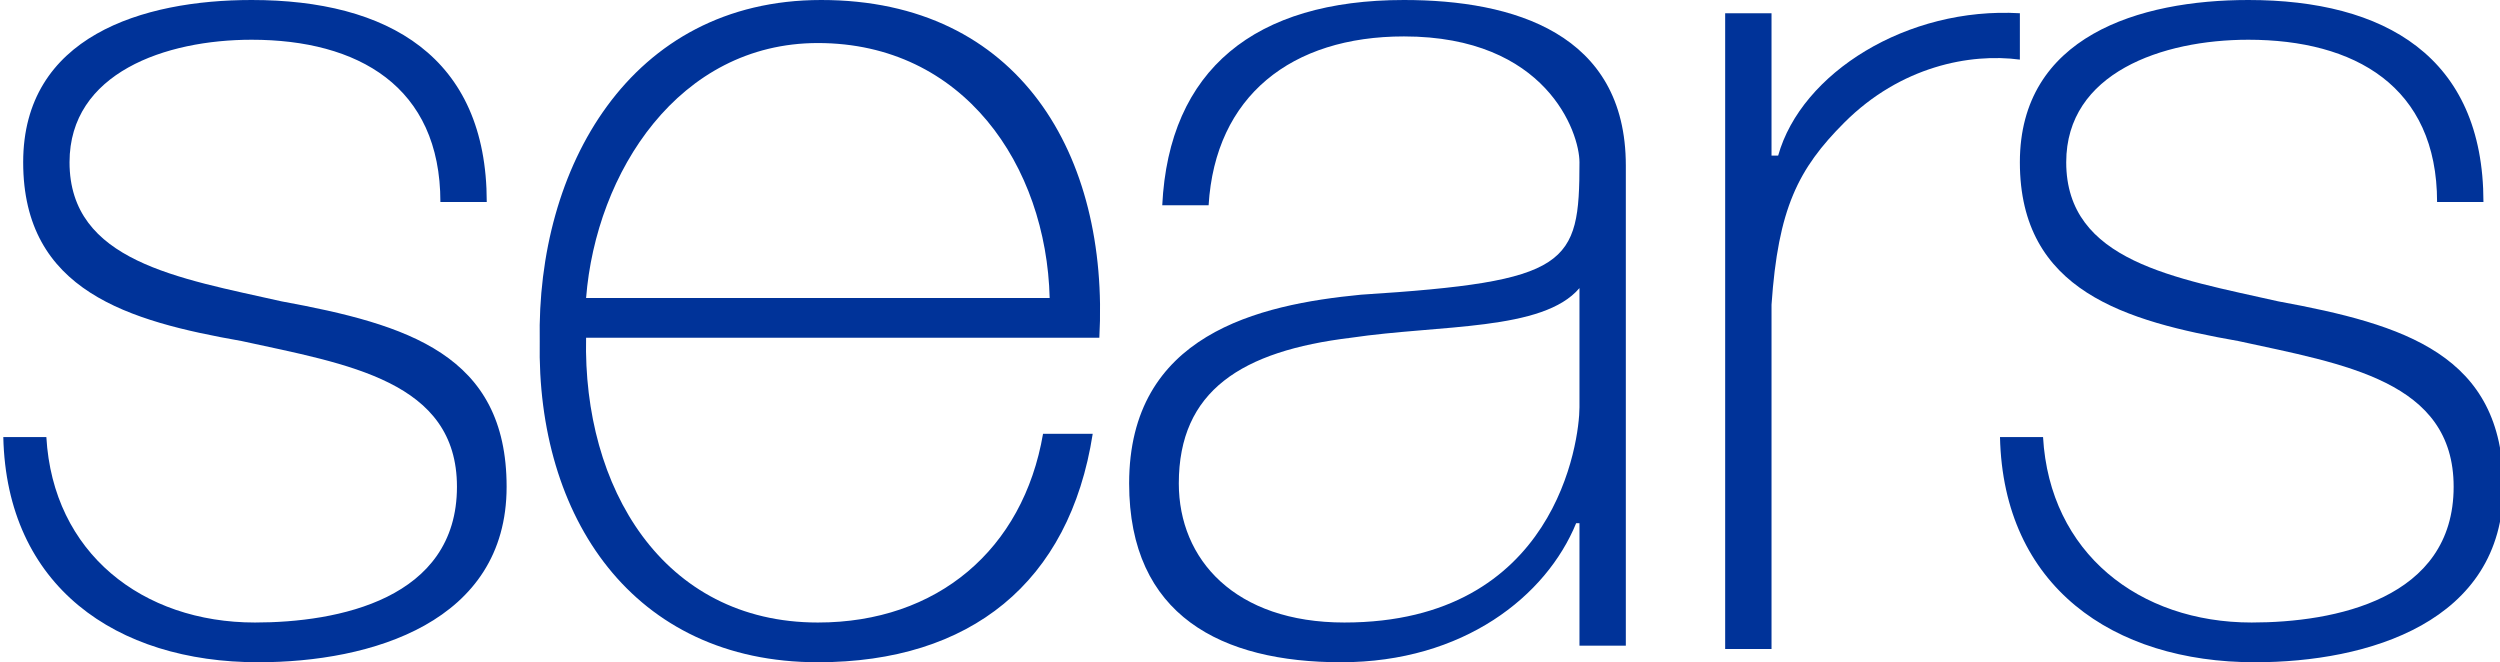
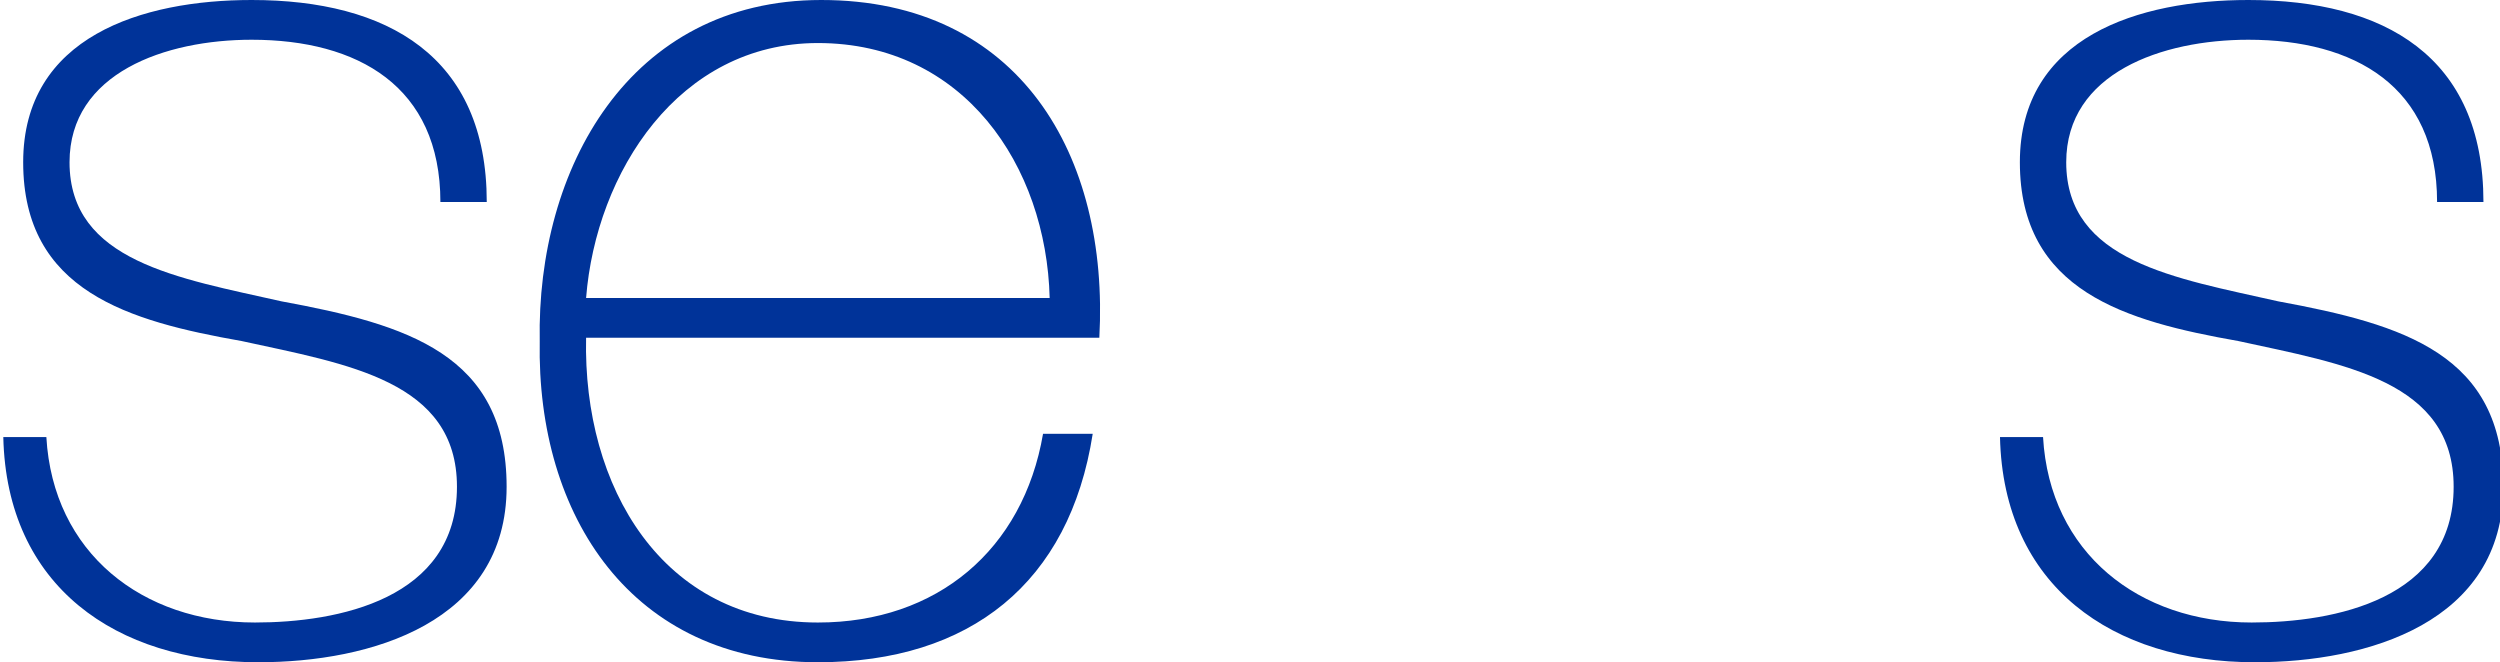
<svg xmlns="http://www.w3.org/2000/svg" version="1.1" id="Layer_1" x="0px" y="0px" viewBox="0 0 75.5 20" style="enable-background:new 0 0 75.5 20;" xml:space="preserve">
  <style type="text/css">
	.st0{fill:#003399;}
</style>
  <g>
    <path class="st0" d="M61.7,13.2c0.2,3.5,2.9,5.6,6.3,5.6c2.5,0,6.1-0.7,6.1-4.1c0-3.2-3.3-3.7-6.5-4.4C64.2,9.7,61,8.8,61,4.9   C61,1.1,64.6,0,67.9,0c4.1,0,7.1,1.7,7.1,6.1h-1.4c0-3.5-2.5-4.9-5.7-4.9c-2.6,0-5.5,1-5.5,3.7c0,3,3.3,3.5,6.4,4.2   c3.8,0.7,6.8,1.6,6.8,5.6c0,4.1-4.1,5.3-7.5,5.3c-4.3,0-7.6-2.3-7.7-6.8L61.7,13.2L61.7,13.2z" />
-     <path class="st0" d="M53.6,4.7h0.1c0.7-2.5,3.9-4.5,7.3-4.3v1.4c-1.5-0.2-3.6,0.2-5.3,1.9c-1.4,1.4-2,2.6-2.2,5.5v10.4h-1.4V0.4   h1.4V4.7z" />
-     <path class="st0" d="M49.1,19.5h-1.4v-3.7h-0.1C46.7,18,44.2,20,40.5,20c-3.6,0-6.4-1.4-6.4-5.4c0-4.5,3.9-5.4,7-5.7   c6.3-0.4,6.6-0.9,6.6-4c0-0.9-1-3.8-5.3-3.8c-3.4,0-5.7,1.8-5.9,5.1h-1.4C35.3,2.1,37.9,0,42.4,0c3.3,0,6.7,1,6.7,5V19.5z    M47.7,8.7c-1.1,1.3-4.2,1.1-6.9,1.5c-3.3,0.4-5.2,1.6-5.2,4.4c0,2.3,1.7,4.2,5,4.2c6.4,0,7.1-5.5,7.1-6.5L47.7,8.7L47.7,8.7z" />
    <path class="st0" d="M17.7,10.2c-0.1,4.5,2.3,8.6,7,8.6c3.6,0,6.2-2.2,6.8-5.7H33c-0.7,4.5-3.7,6.9-8.3,6.9c-5.6,0-8.5-4.4-8.4-9.7   C16.2,5.1,19,0,24.8,0c6,0,8.7,4.7,8.4,10.2H17.7z M31.7,9c-0.1-4-2.6-7.7-7-7.7c-4.2,0-6.7,3.9-7,7.7H31.7z" />
    <path class="st0" d="M1.4,13.2c0.2,3.5,2.9,5.6,6.3,5.6c2.5,0,6.1-0.7,6.1-4.1c0-3.2-3.3-3.7-6.5-4.4C3.9,9.7,0.7,8.8,0.7,4.9   C0.7,1.1,4.3,0,7.6,0c4.1,0,7.1,1.7,7.1,6.1h-1.4c0-3.5-2.5-4.9-5.7-4.9c-2.6,0-5.5,1-5.5,3.7c0,3,3.3,3.5,6.4,4.2   c3.8,0.7,6.8,1.6,6.8,5.6c0,4.1-4.1,5.3-7.5,5.3c-4.3,0-7.6-2.3-7.7-6.8H1.4z" />
  </g>
</svg>